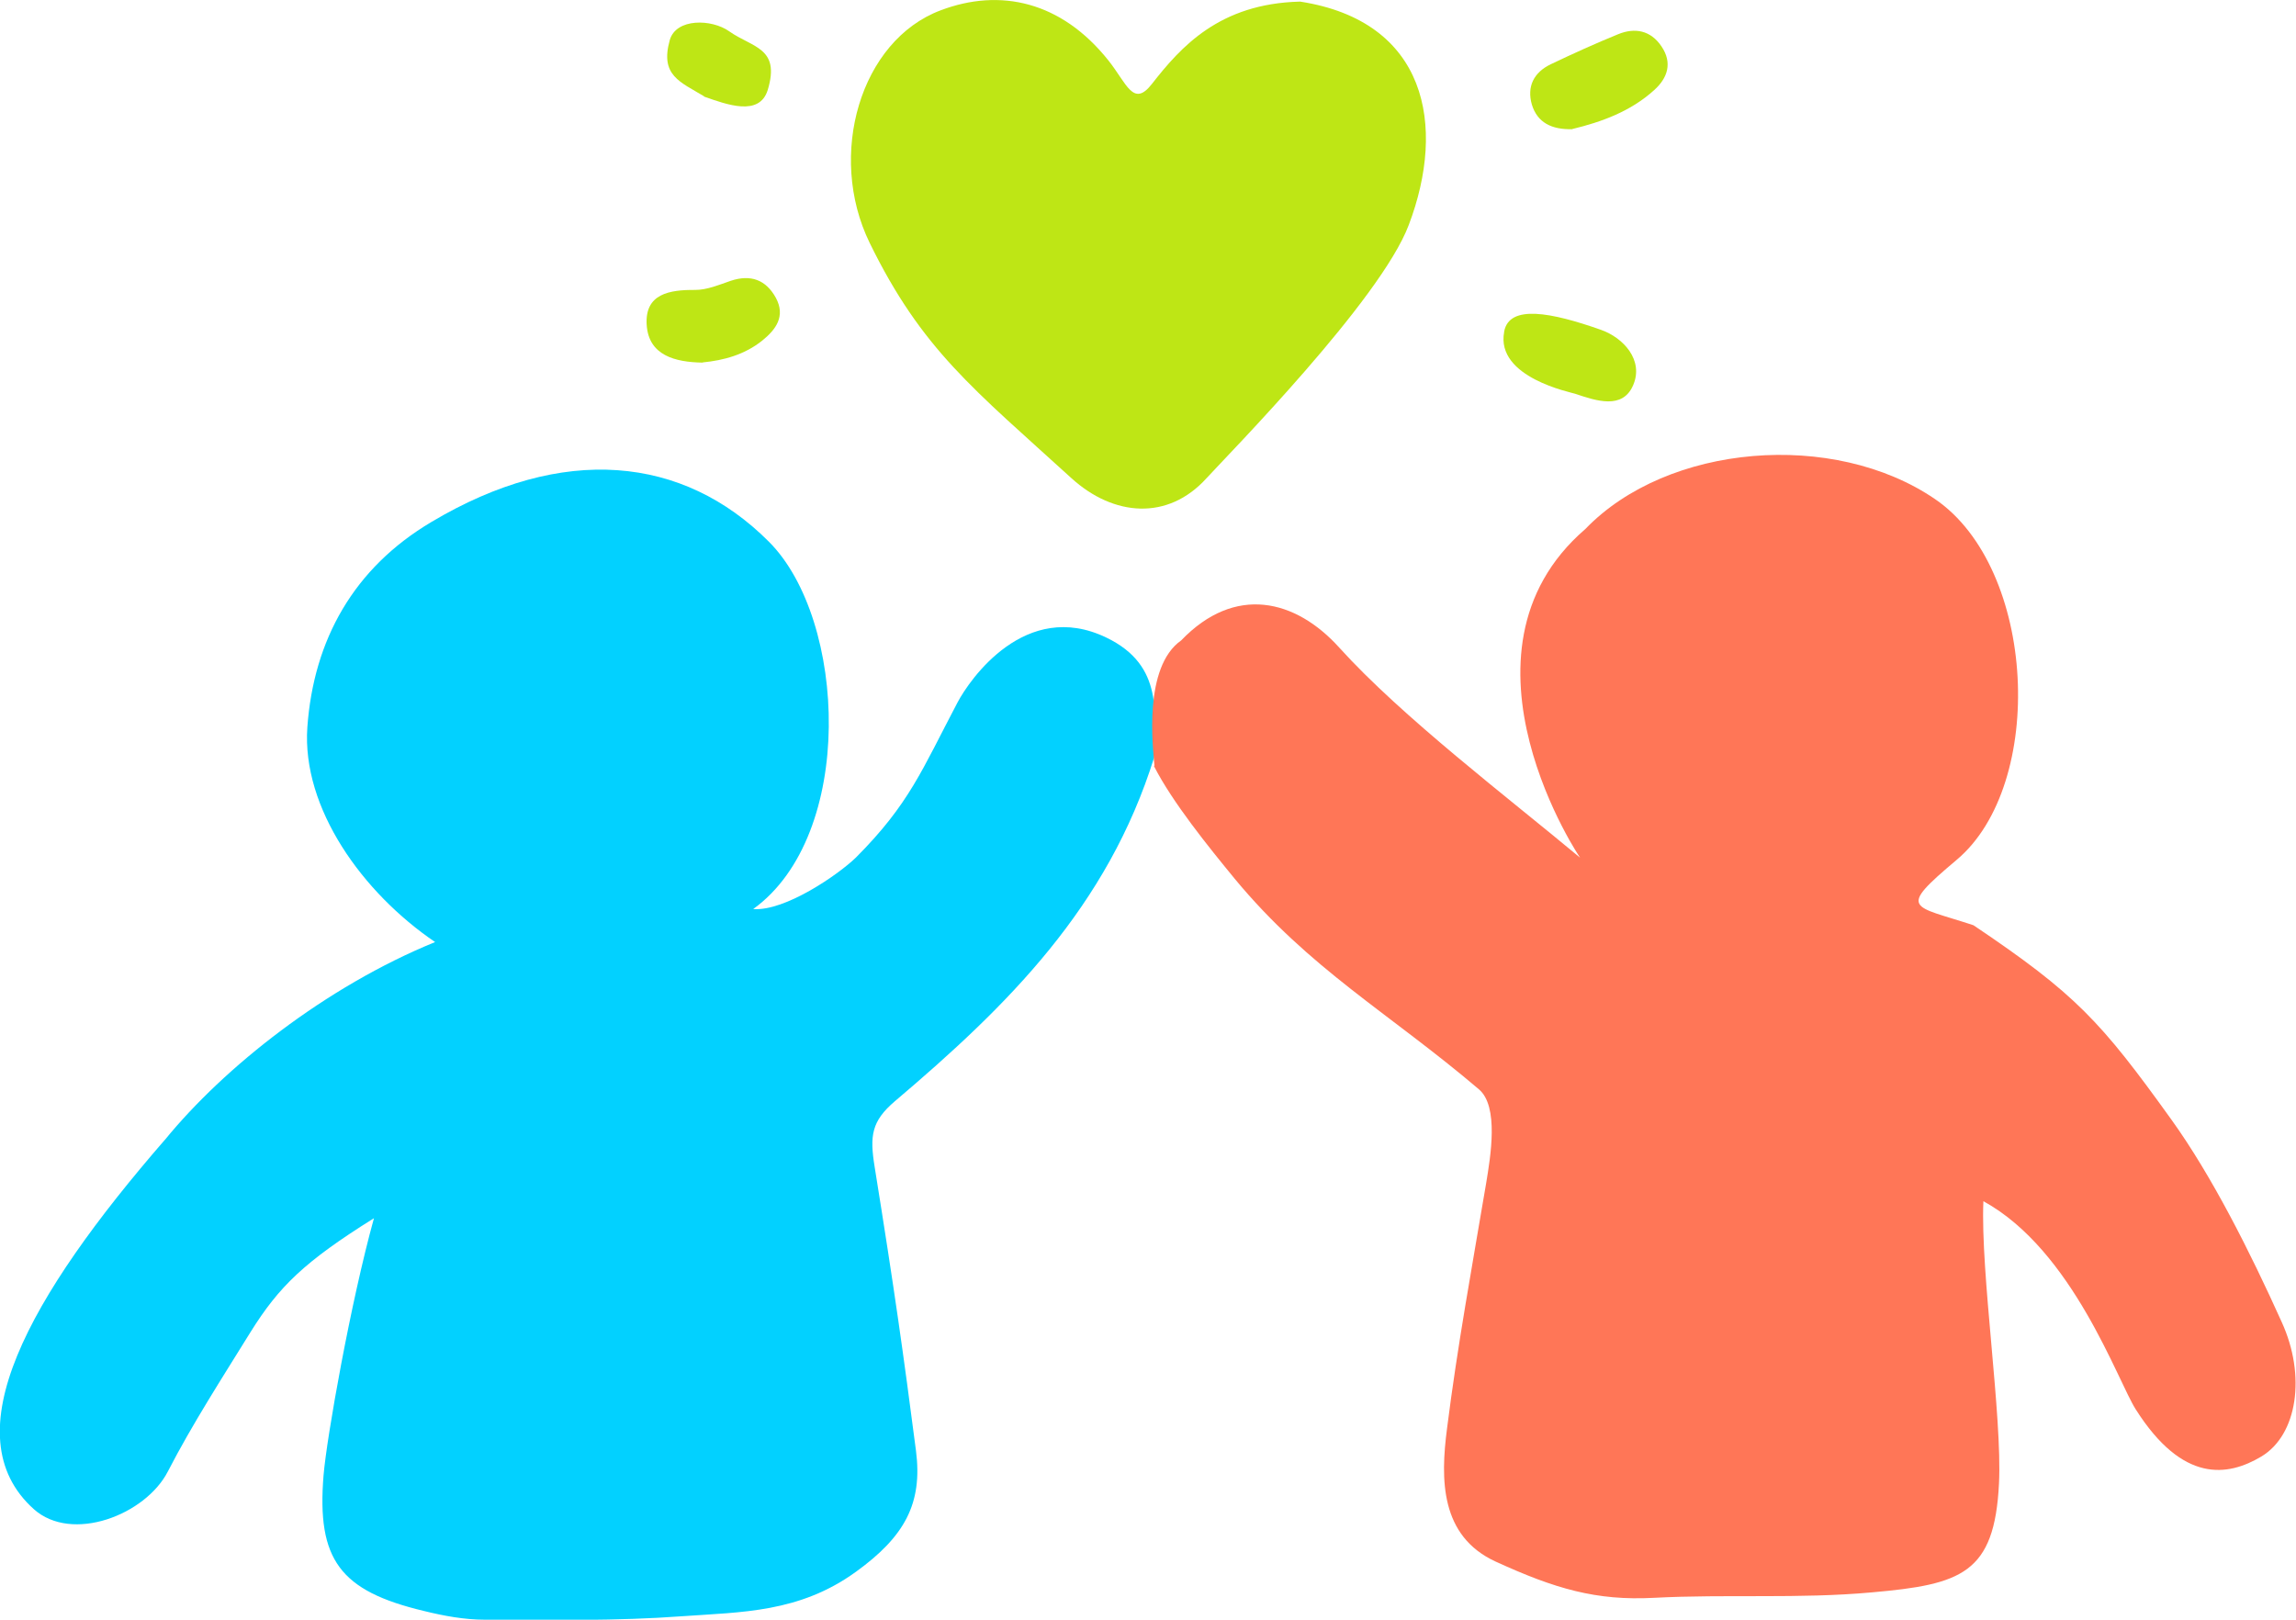
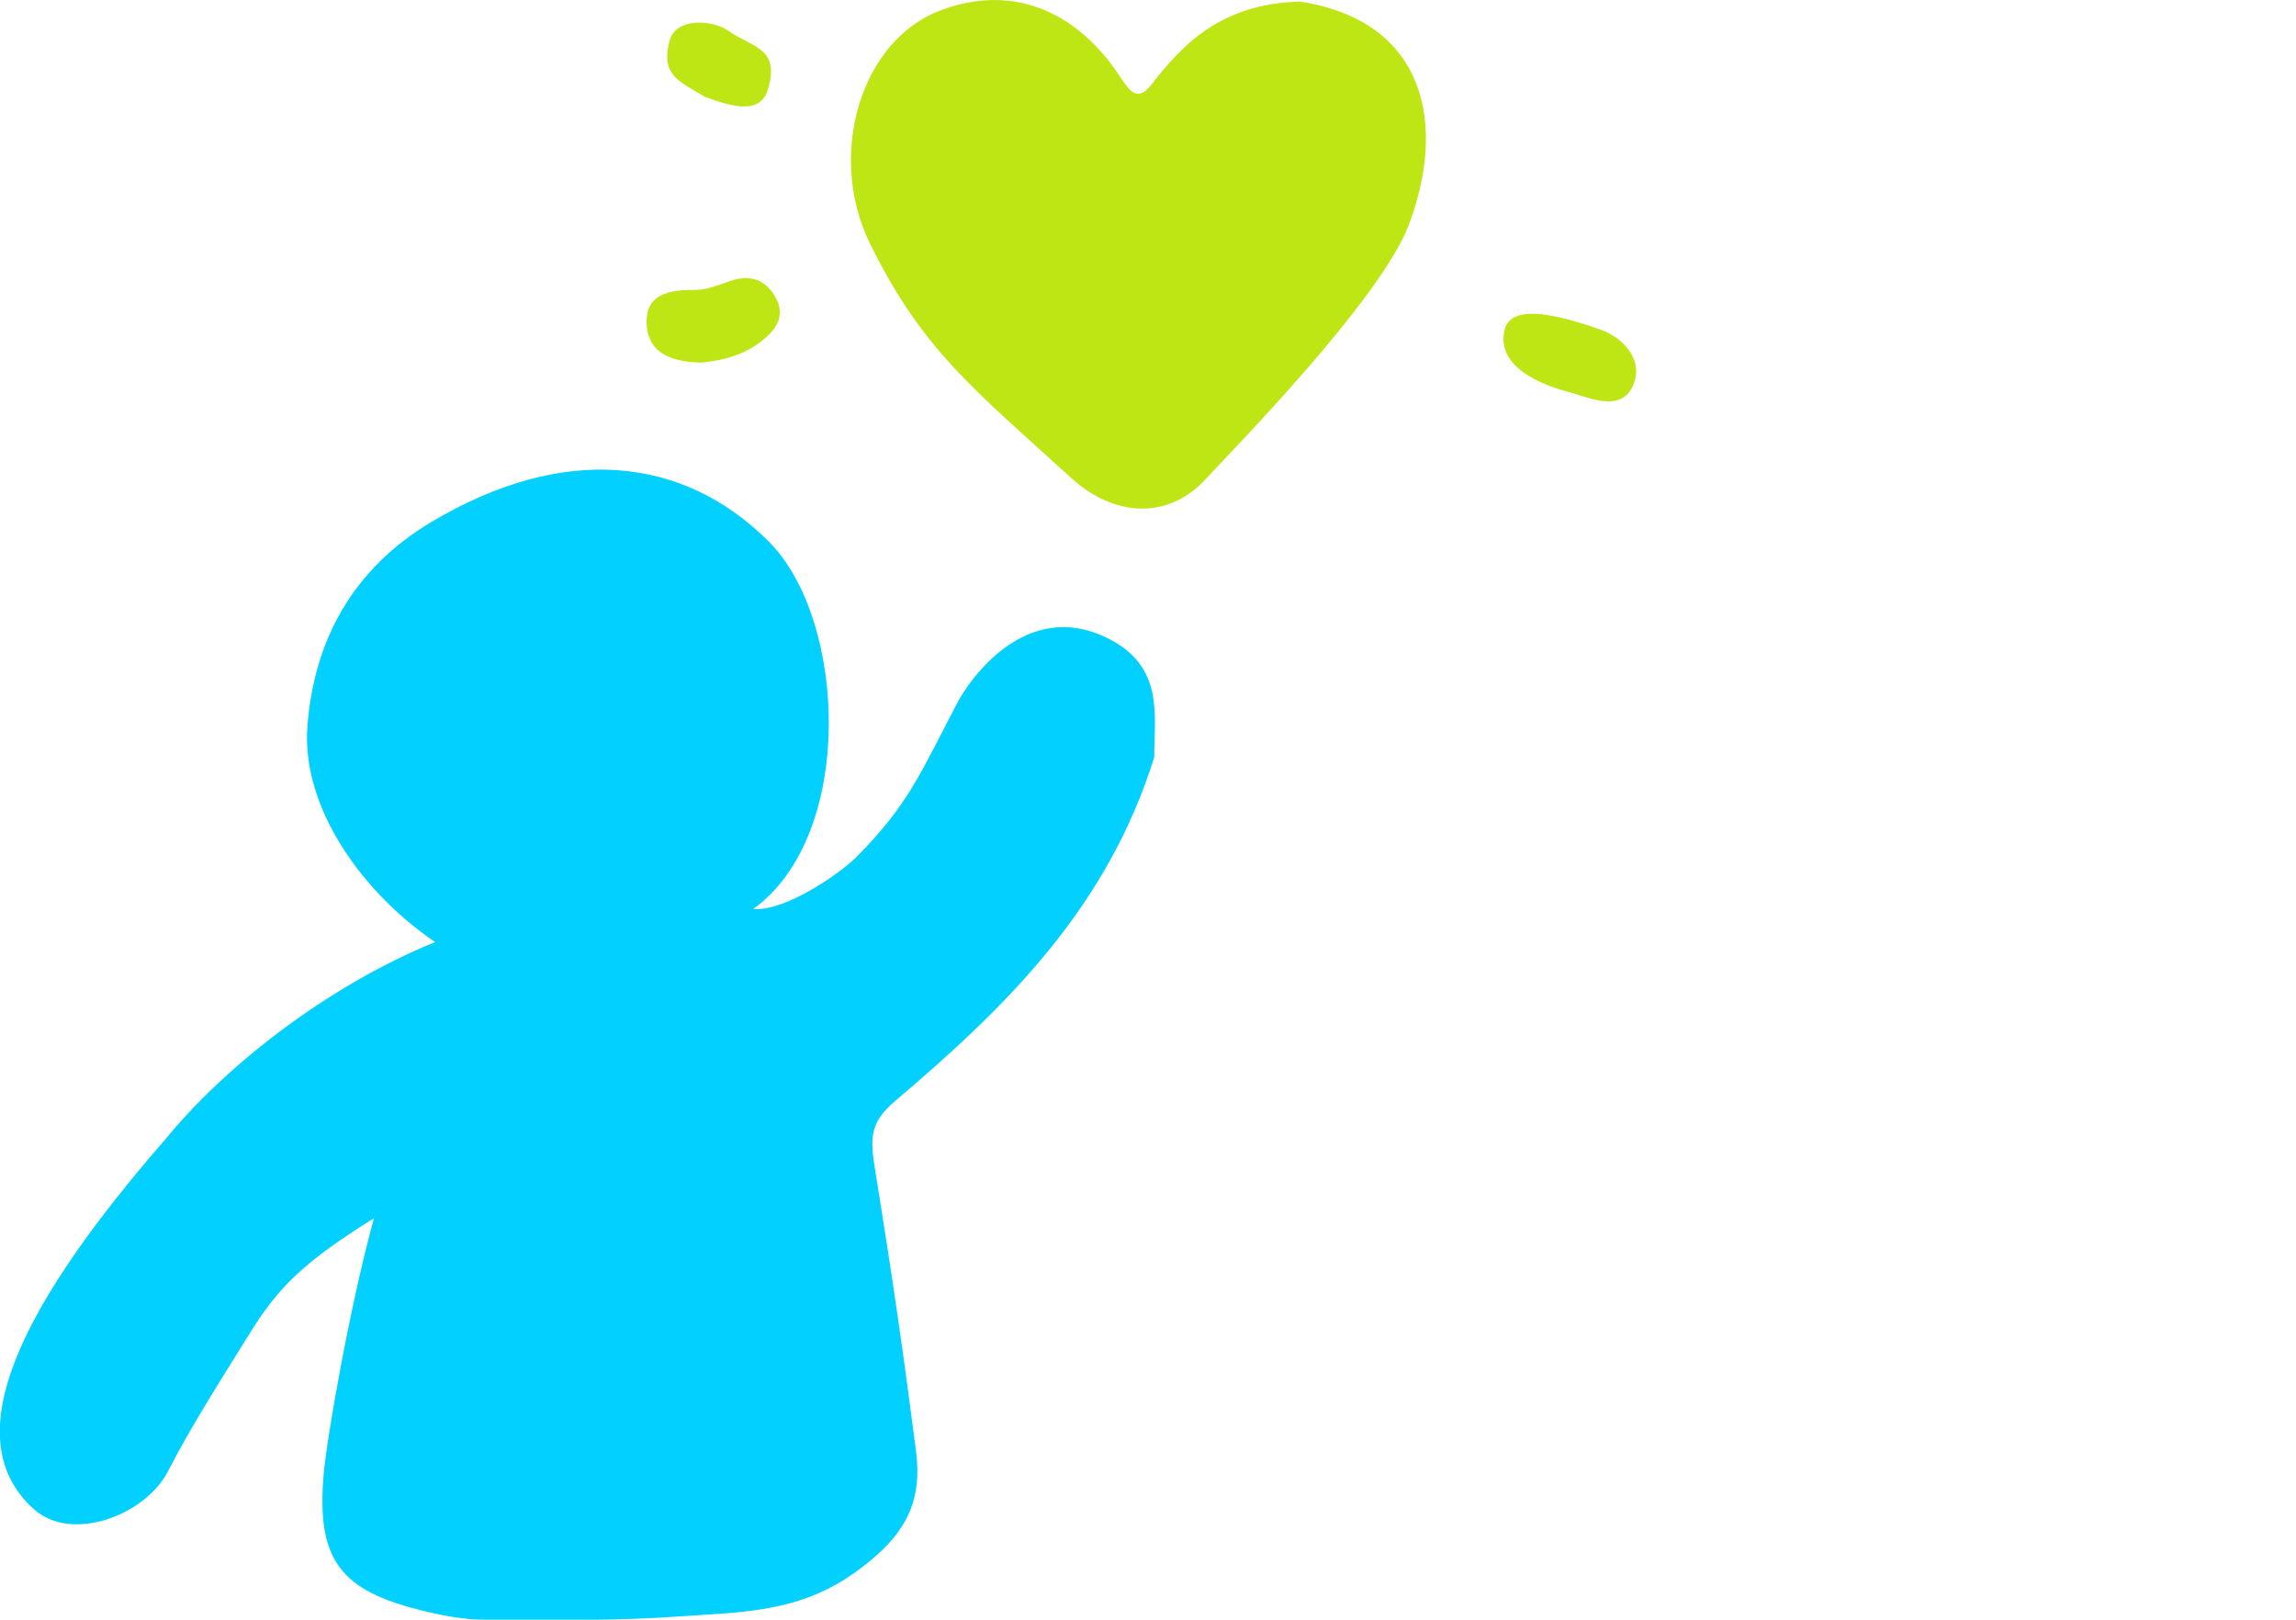
<svg xmlns="http://www.w3.org/2000/svg" id="Layer_1" viewBox="0 0 113.4 80">
  <defs>
    <style>.cls-1{fill:#00d1ff;}.cls-1,.cls-2,.cls-3{isolation:isolate;opacity:.99;}.cls-2{fill:#ff7556;}.cls-3{fill:#bee614;}</style>
  </defs>
  <path class="cls-1" d="m8.16,56.28c2.9-3.55,7.91-7.54,13.33-9.75-3.58-2.43-6.59-6.61-6.31-10.61.31-4.33,2.3-7.87,6.13-10.14,6.49-3.87,12.43-3.27,16.66.97,3.87,3.86,4.29,14.51-.77,18.15,1.58.12,4.23-1.72,5.08-2.55,2.64-2.65,3.26-4.33,5.01-7.65.6-1.14,3.36-5.13,7.35-3.21,2.9,1.39,2.36,3.87,2.37,5.9-2.3,7.4-7.24,12.28-12.81,17-1.16.99-1.25,1.71-1,3.25,1,6.22,1.41,9.17,2.04,14.01.34,2.62-.57,4.25-2.96,5.98-2.8,2.03-5.65,1.99-8.6,2.2-3.24.24-6.49.18-9.74.17-1,0-2.03-.19-3-.43-4.15-.99-5.3-2.53-4.96-6.7.16-1.9,1.34-8.55,2.49-12.7-3.44,2.15-4.69,3.37-6.1,5.63-1.4,2.26-2.89,4.57-4.08,6.88-1.1,2.14-4.73,3.55-6.62,1.86-4.08-3.66-.26-10.49,6.47-18.24h.01Z" />
  <path class="cls-3" d="m64.22.08c6.24.97,7.23,6.1,5.36,11.03-1.39,3.7-8.91,11.33-9.99,12.51-1.91,2.11-4.59,1.89-6.67,0-4.84-4.41-7.39-6.35-9.97-11.63-2.11-4.33-.46-9.99,3.51-11.48,2.93-1.11,5.95-.45,8.28,2.47.91,1.14,1.23,2.35,2.15,1.17,1.43-1.83,3.33-3.97,7.31-4.07h.01Z" />
-   <path class="cls-2" d="m57.02,37.82c-.08-.91-.56-4.87,1.32-6.19,2.66-2.77,5.65-2.03,7.8.35,3.1,3.43,8.35,7.42,11.91,10.39.15.27-6.9-10.08.25-16.24,4.06-4.22,12.26-4.9,17.27-1.48,5.02,3.42,5.5,14.1,1.07,17.82-2.97,2.5-2.22,2.22.83,3.23,5.04,3.39,6.28,4.73,9.79,9.62,1.99,2.77,3.88,6.53,5.43,9.97,1.22,2.66.78,5.58-1,6.65-1.66.99-3.88,1.33-6.2-2.32-.89-1.38-3.1-7.86-7.53-10.29-.15,3.54.94,10.64.77,13.95-.22,4.44-1.85,4.98-6.27,5.37-3.61.33-7.17.08-10.78.27-2.85.15-4.88-.45-7.81-1.79-2.74-1.26-2.73-4.06-2.4-6.58.51-4.05,1.25-8.07,1.93-12.1.22-1.33.64-3.81-.36-4.65-4.42-3.76-8.37-5.94-12.06-10.4-1.29-1.57-3.07-3.77-3.98-5.55v-.03Z" />
-   <path class="cls-3" d="m77.66,6.38c-1.03.03-1.73-.33-2-1.21-.26-.9.1-1.6.94-2,1.09-.52,2.19-1.02,3.32-1.48.83-.34,1.61-.19,2.14.6.55.81.31,1.56-.36,2.16-1.18,1.07-2.63,1.58-4.03,1.92h-.01Z" />
+   <path class="cls-3" d="m77.66,6.38h-.01Z" />
  <path class="cls-3" d="m74.29,16.38c.25-1.36,2.34-.95,4.78-.09,1.11.39,2.13,1.5,1.59,2.74-.52,1.21-1.82.77-2.86.42-.19-.07-3.93-.8-3.51-3.05h0Z" />
  <path class="cls-3" d="m34.71,17.91c-1.38-.02-2.67-.36-2.77-1.86-.1-1.54,1.12-1.74,2.4-1.73.58,0,1.17-.25,1.75-.45.99-.33,1.74-.05,2.23.84.49.91,0,1.57-.67,2.11-.87.7-1.91.98-2.94,1.08h0Z" />
  <path class="cls-3" d="m34.78,4.76c-1.19-.72-2.19-1.03-1.7-2.78.31-1.09,2.07-1.05,2.94-.43,1.15.81,2.53.8,1.9,2.89-.41,1.33-2.01.73-3.15.33h0Z" />
</svg>